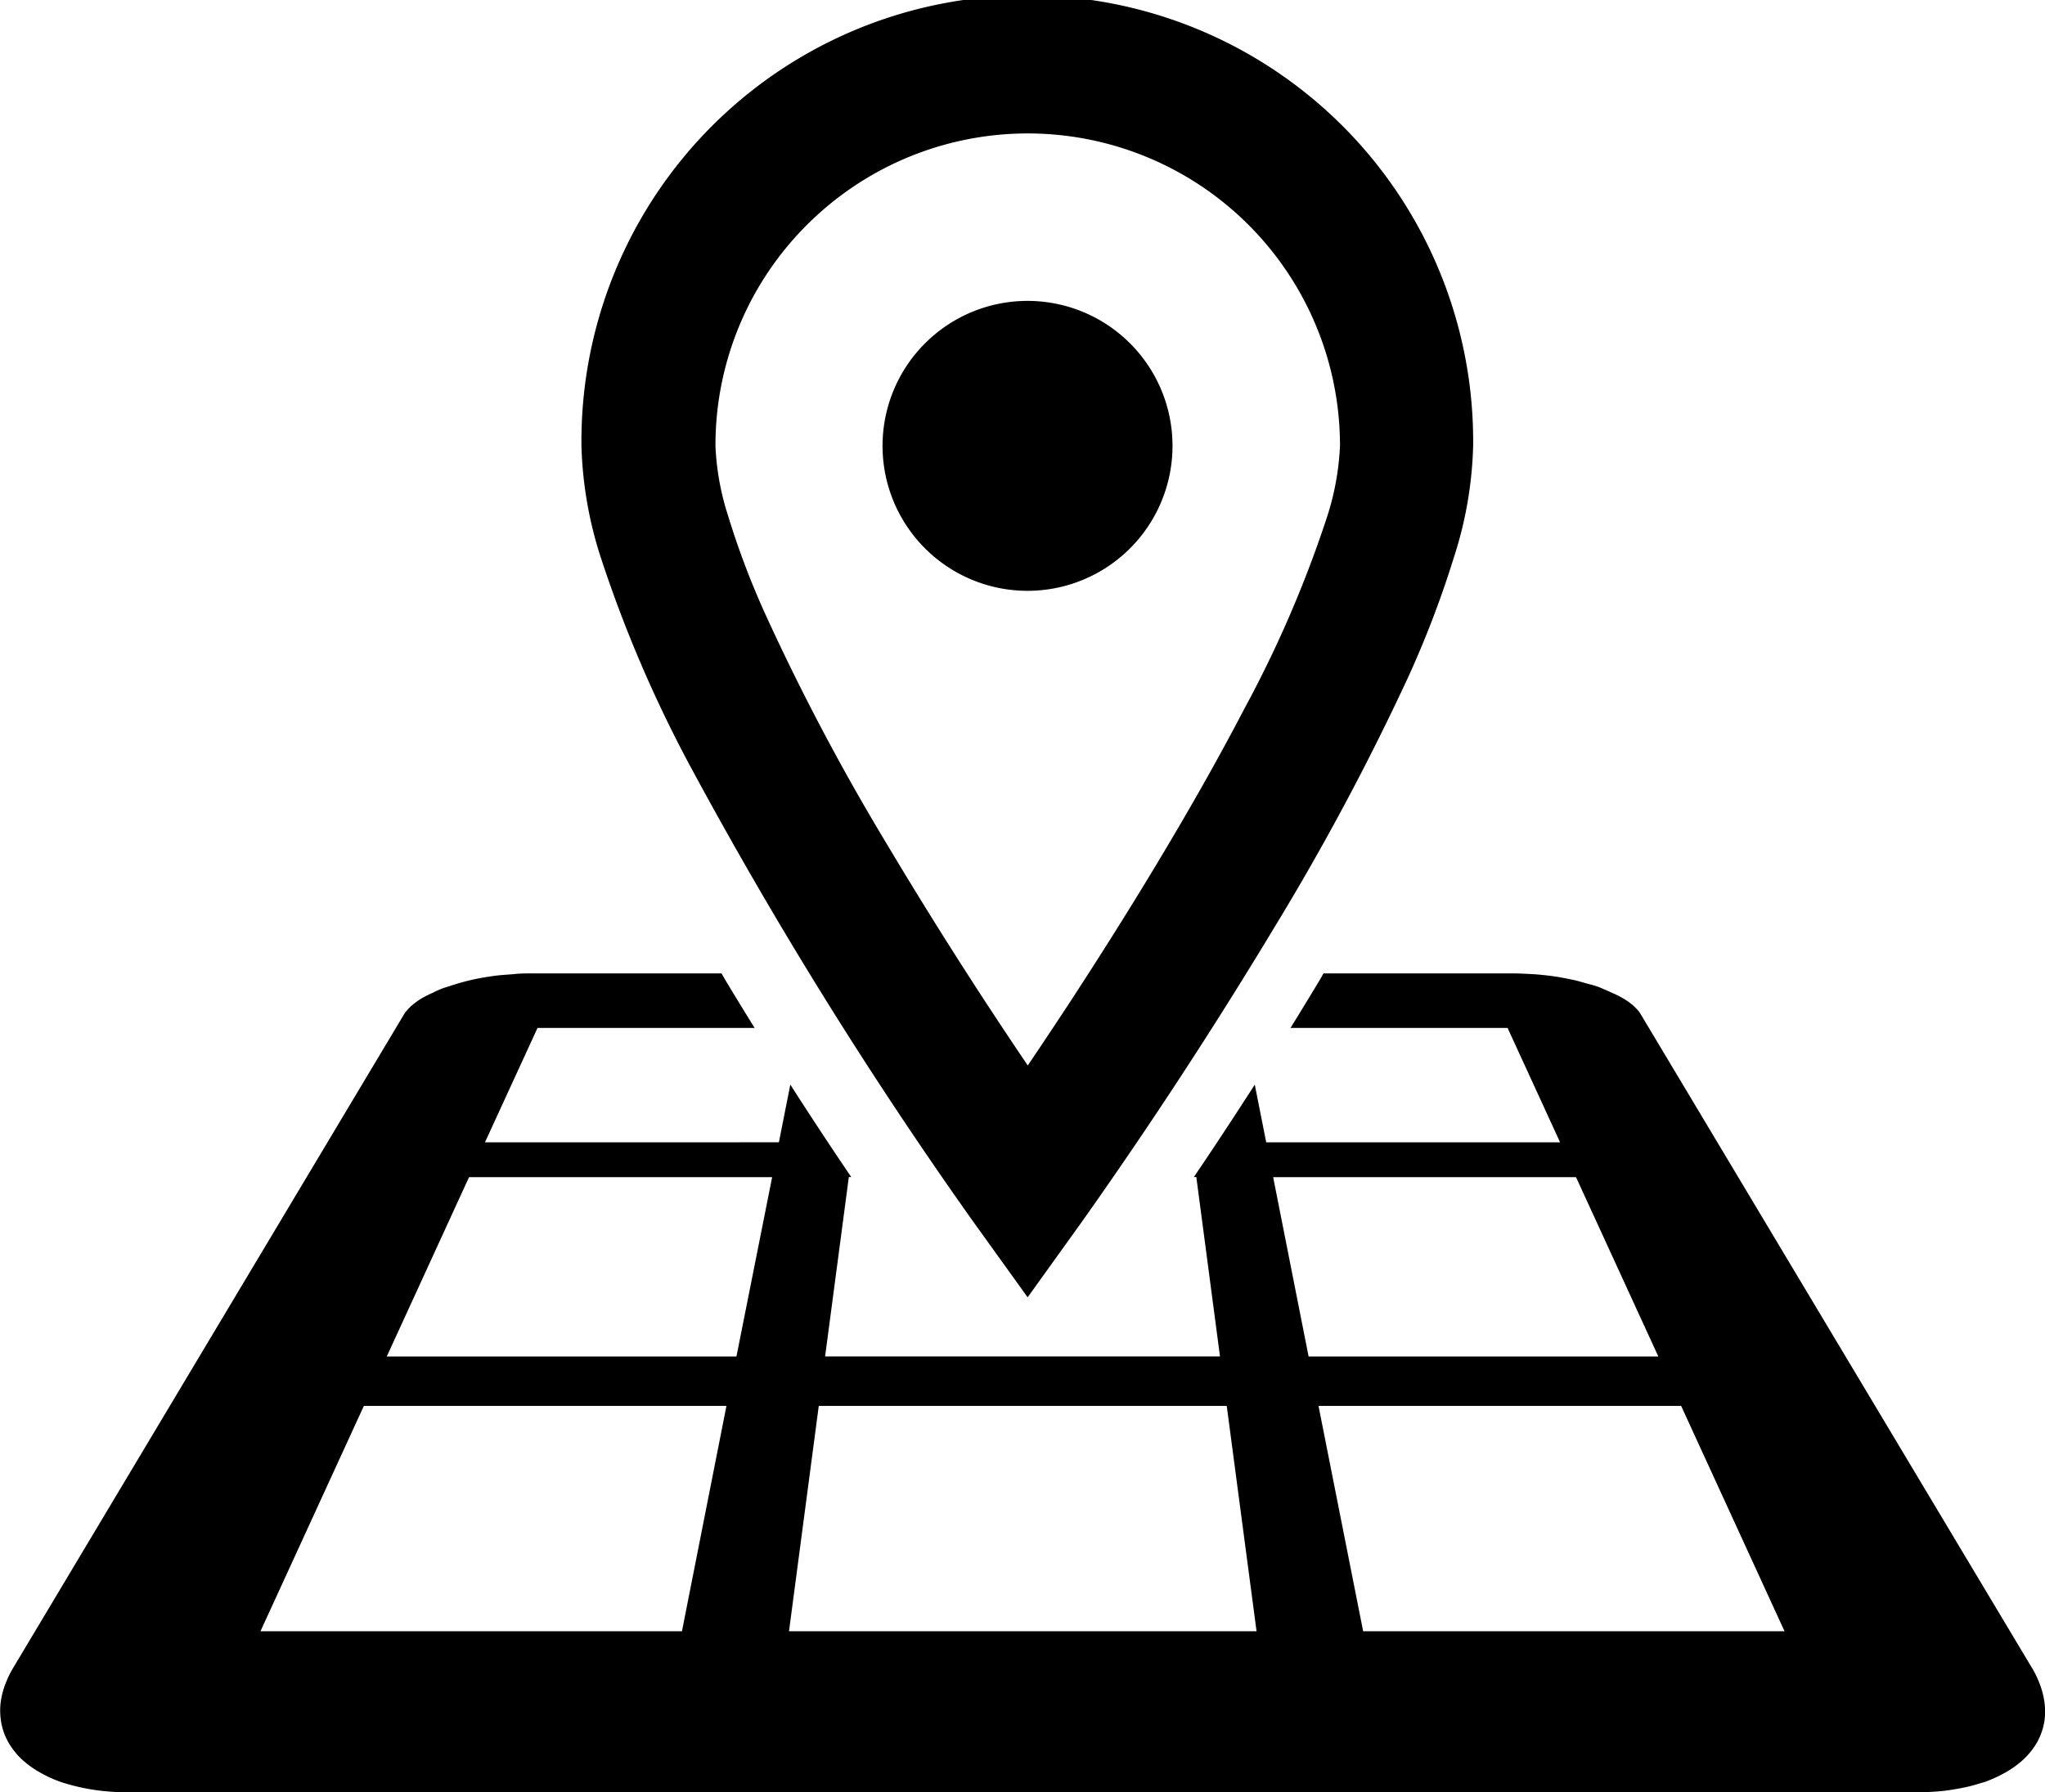
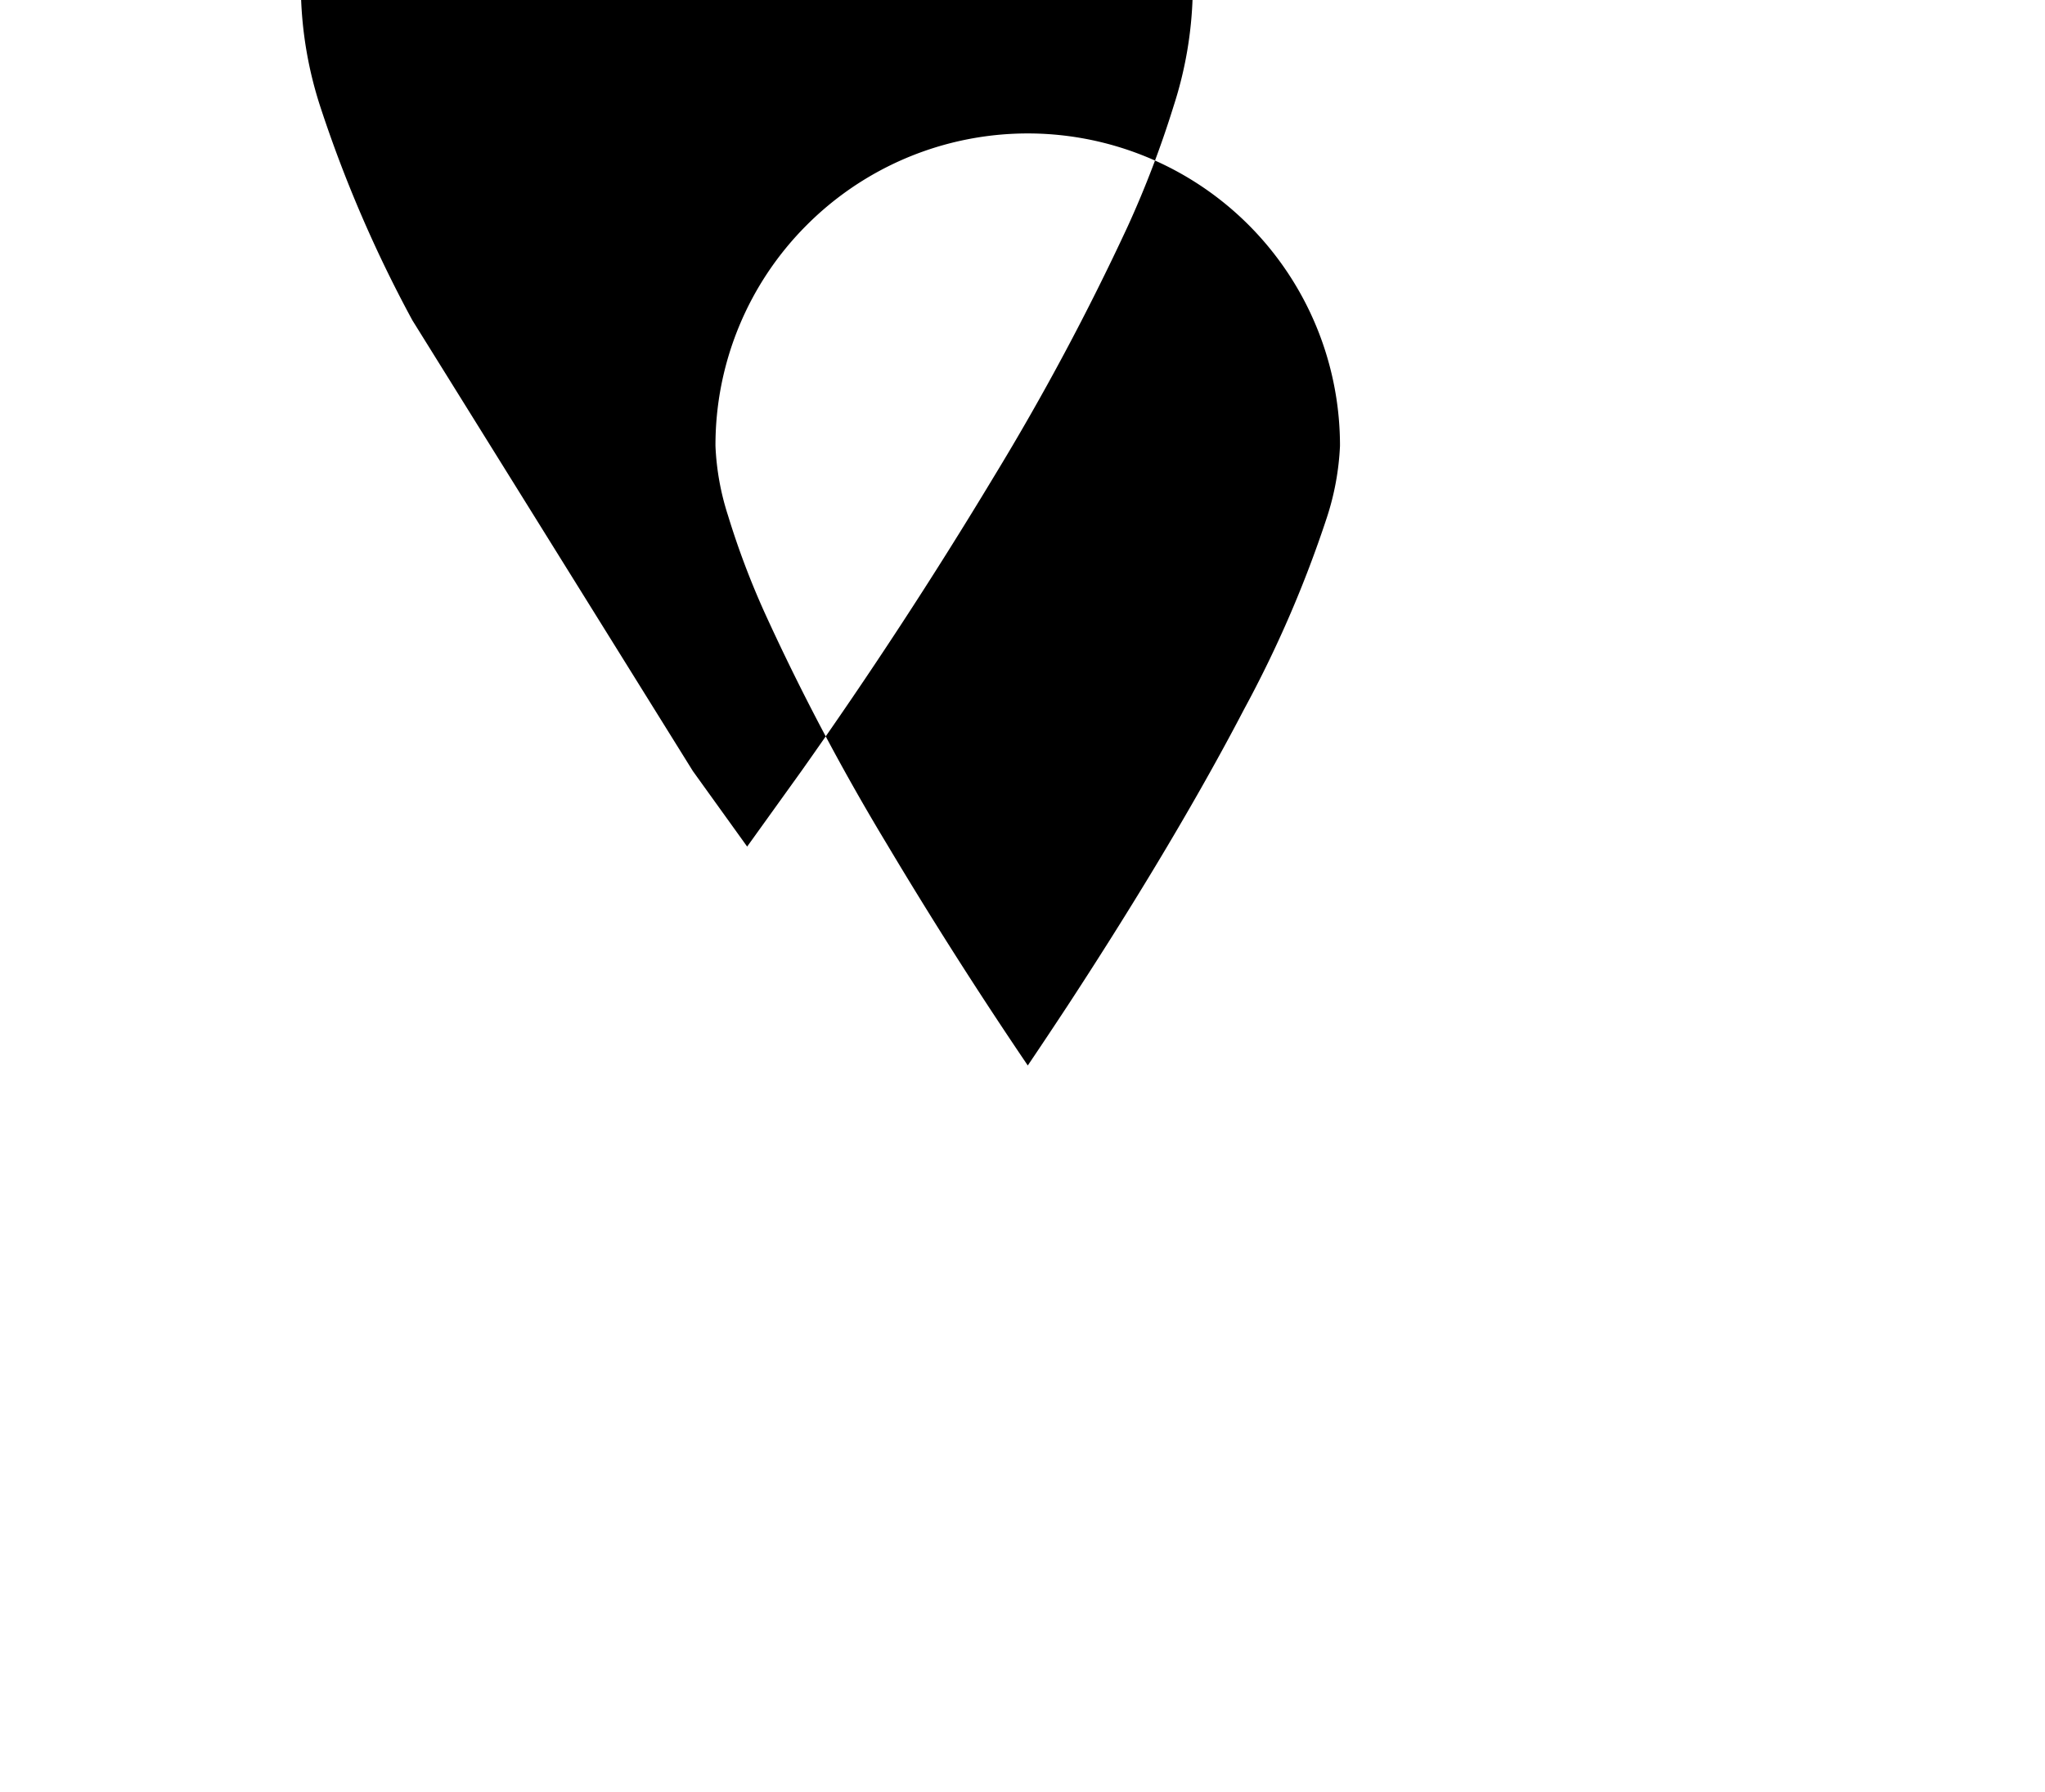
<svg xmlns="http://www.w3.org/2000/svg" width="40.27" height="35.297">
-   <path d="M13.644 15.186a85.9 85.9 0 005.523 8.877l1.069 1.487 1.068-1.487a93.998 93.998 0 003.792-5.8 49.714 49.714 0 002.637-4.934 19.827 19.827 0 00.9-2.361 7.722 7.722 0 00.376-2.185 8.78 8.78 0 10-17.559 0 7.77 7.77 0 00.377 2.185 25.458 25.458 0 001.817 4.218zm2.243-10.754a6.149 6.149 0 0110.5 4.349 5.294 5.294 0 01-.264 1.428 23 23 0 01-1.626 3.762c-1.072 2.058-2.41 4.21-3.474 5.836q-.43.653-.784 1.177a89.47 89.47 0 01-2.786-4.379 44.6 44.6 0 01-2.378-4.5 16.038 16.038 0 01-.739-1.952 5.131 5.131 0 01-.247-1.369 6.125 6.125 0 011.798-4.352z" />
-   <path d="M20.235 11.636a2.855 2.855 0 10-2.856-2.855 2.855 2.855 0 002.856 2.855zM40.259 33.522a1.578 1.578 0 00-.088-.344 1.9 1.9 0 00-.172-.353L32.312 19.98a.54.54 0 00-.06-.085c-.025-.028-.052-.054-.081-.082s-.063-.053-.1-.08-.075-.052-.116-.075a1.745 1.745 0 00-.2-.1c-.071-.033-.146-.065-.226-.1s-.16-.057-.247-.079-.176-.052-.268-.073-.187-.039-.285-.057-.2-.031-.3-.042-.2-.02-.307-.025-.205-.011-.308-.011h-3.751l-.087.15q-.284.472-.563.923h4.274l1.034 2.253h-5.787l-.225-1.136c-.444.691-.853 1.31-1.2 1.821h.049l.466 3.532h-7.776l.467-3.532h.048a82.308 82.308 0 01-1.2-1.821l-.225 1.136H9.55l1.035-2.253h4.274q-.28-.452-.564-.923l-.087-.15h-3.756c-.1 0-.205 0-.308.011s-.206.015-.307.025-.2.026-.3.042a4.318 4.318 0 00-.552.13c-.086.028-.17.052-.248.079s-.155.063-.226.1a1.745 1.745 0 00-.2.1c-.041.023-.079.05-.114.075s-.069.054-.1.08a.992.992 0 00-.08.082.559.559 0 00-.063.085L.273 32.825a2.074 2.074 0 00-.172.353 1.57 1.57 0 00-.087.344 1.31 1.31 0 000 .332 1.23 1.23 0 00.237.592 1.342 1.342 0 00.236.253 1.832 1.832 0 00.312.215 2.5 2.5 0 00.383.176 3.992 3.992 0 00.973.194c.12.011.243.014.371.014h35.227c.127 0 .251-.006.371-.014s.237-.023.35-.042.22-.039.323-.065.2-.057.3-.087a2.612 2.612 0 00.383-.176 1.889 1.889 0 00.312-.215 1.471 1.471 0 00.236-.253 1.206 1.206 0 00.157-.283 1.219 1.219 0 00.079-.31 1.361 1.361 0 00-.005-.331zm-26.83-1.395h-8.3l2.036-4.438h7.14zm1.073-5.411H7.616l1.62-3.532h5.969zm5.635 5.411h-4.6l.586-4.438h8.034l.587 4.438zm4.934-8.943h5.964l1.621 3.532h-6.887zm1.772 8.943l-.879-4.438h7.141l2.036 4.438z" />
+   <path d="M13.644 15.186l1.069 1.487 1.068-1.487a93.998 93.998 0 003.792-5.8 49.714 49.714 0 002.637-4.934 19.827 19.827 0 00.9-2.361 7.722 7.722 0 00.376-2.185 8.78 8.78 0 10-17.559 0 7.77 7.77 0 00.377 2.185 25.458 25.458 0 001.817 4.218zm2.243-10.754a6.149 6.149 0 0110.5 4.349 5.294 5.294 0 01-.264 1.428 23 23 0 01-1.626 3.762c-1.072 2.058-2.41 4.21-3.474 5.836q-.43.653-.784 1.177a89.47 89.47 0 01-2.786-4.379 44.6 44.6 0 01-2.378-4.5 16.038 16.038 0 01-.739-1.952 5.131 5.131 0 01-.247-1.369 6.125 6.125 0 011.798-4.352z" />
</svg>